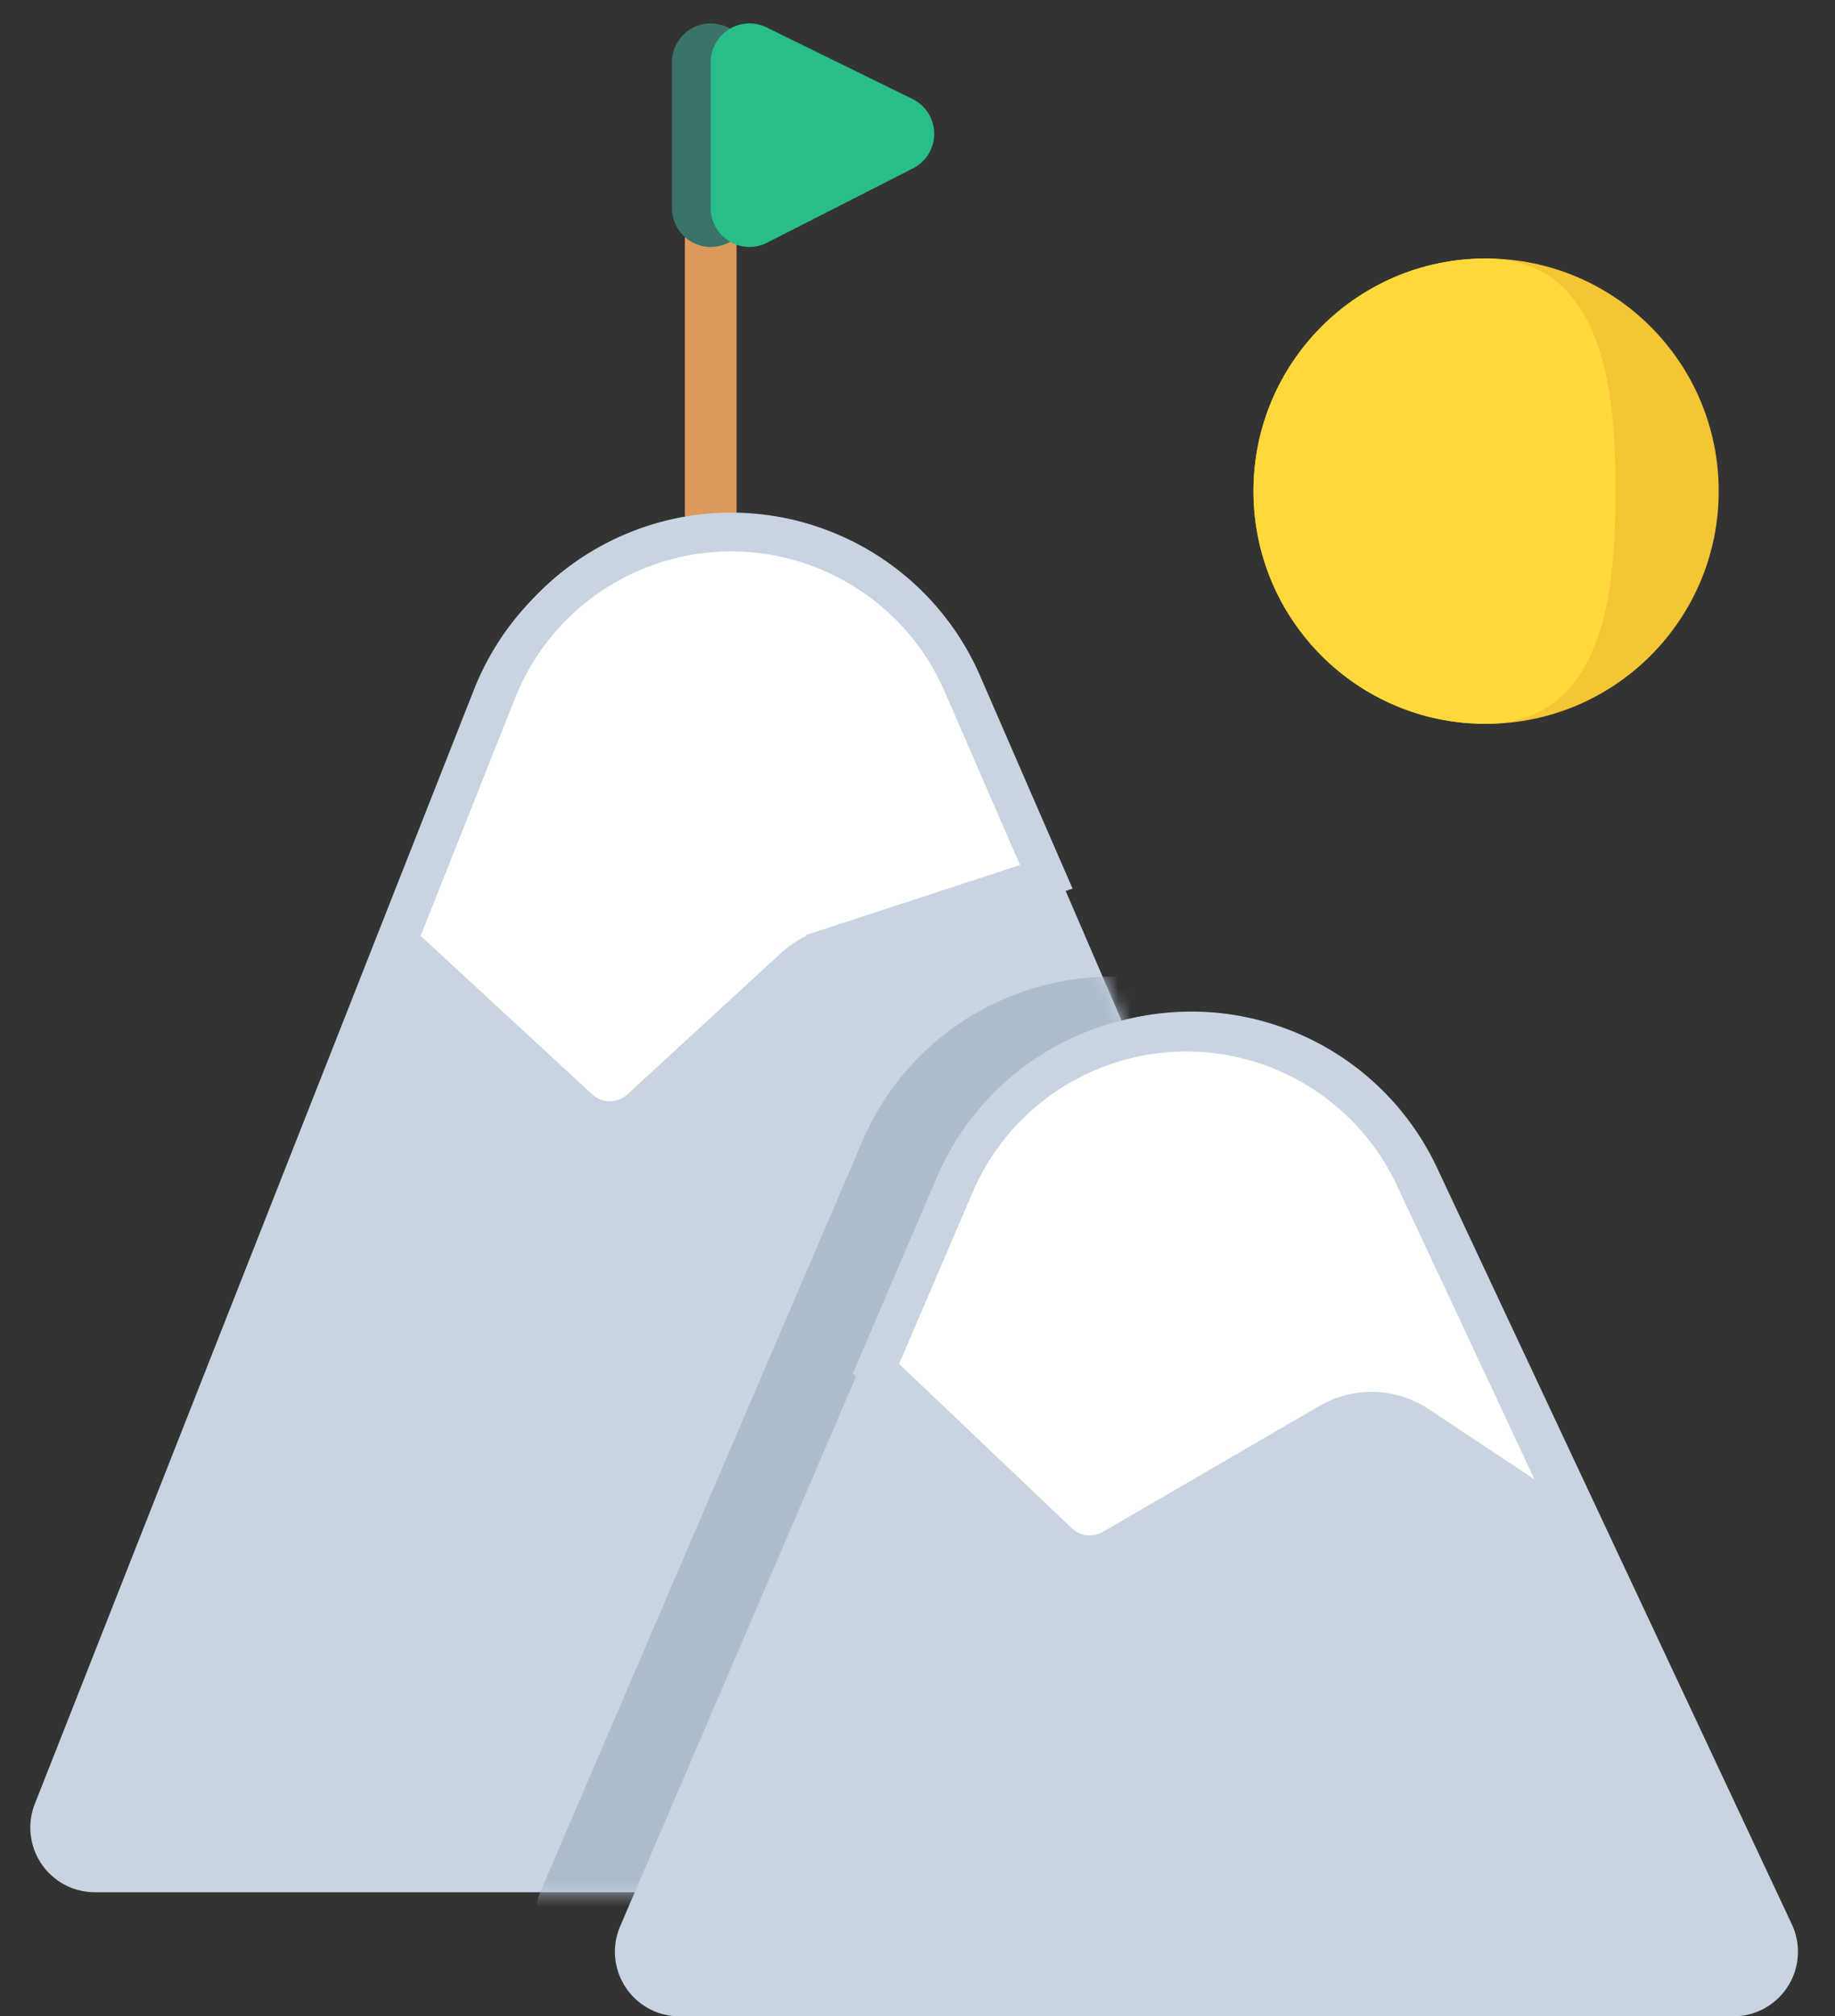
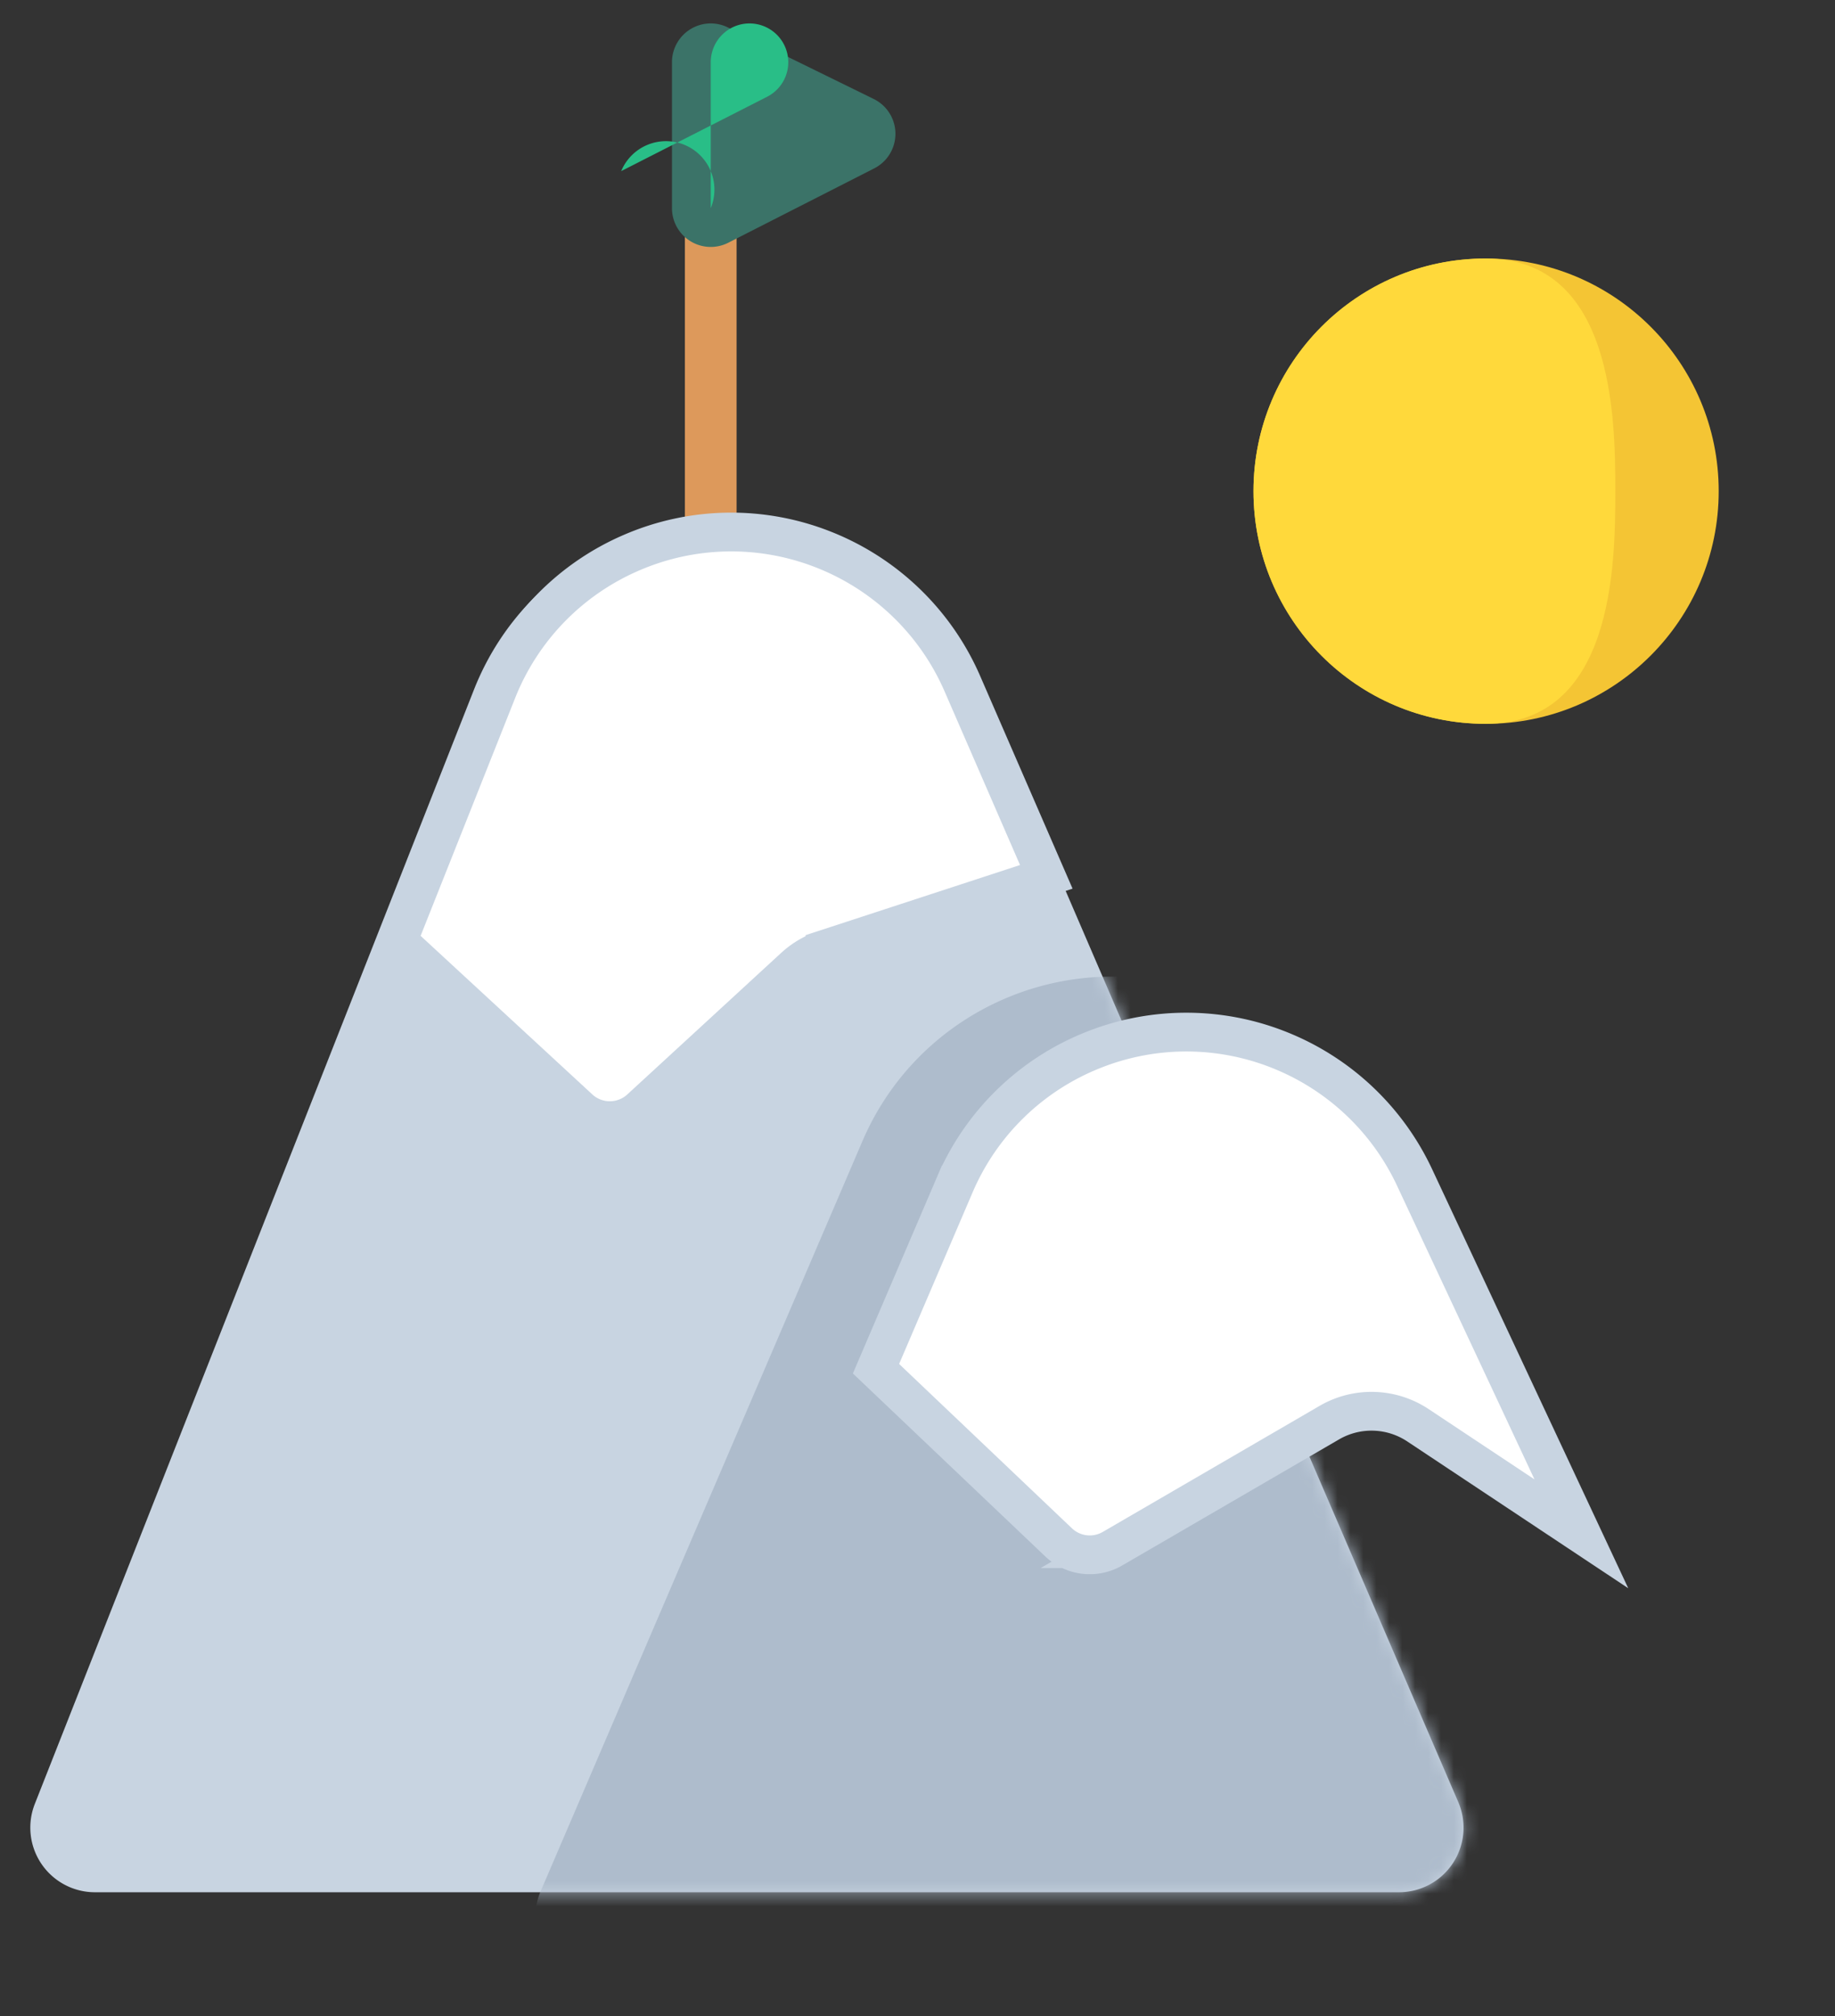
<svg xmlns="http://www.w3.org/2000/svg" xmlns:xlink="http://www.w3.org/1999/xlink" data-bbox="2.346 1.814 136.786 154.186" viewBox="0 0 142 156" height="156" width="142" data-type="ugc">
  <rect x="0" y="0" width="142" height="156" fill="#333333" stroke="none" />
  <g>
    <defs>
      <path d="M75.496 46.756l37.35 86.664a4.999 4.999 0 0 1-4.592 6.979H7.345a5.001 5.001 0 0 1-4.651-6.834l33.98-86.2c4.253-10.79 16.448-16.088 27.238-11.835a20.998 20.998 0 0 1 11.584 11.226z" id="fb2afaa7-1b11-43de-8a06-4c3ee13df18b" />
    </defs>
    <g fill-rule="evenodd">
      <path fill="#F4C534" d="M133 38c0 9.941-8.059 18-18 18s-18-8.059-18-18 8.059-18 18-18 18 8.059 18 18z" />
      <path d="M114.949 56C124.862 56 125 43.718 125 38s-.138-18-10.051-18S97 28.059 97 38s8.036 18 17.949 18z" fill="#FFD93B" />
      <g transform="translate(0 6)">
        <mask fill="#ffffff" id="fb111213-d928-4d10-bc2e-95cc3fcda2ec">
          <use xlink:href="#fb2afaa7-1b11-43de-8a06-4c3ee13df18b" />
        </mask>
        <use xlink:href="#fb2afaa7-1b11-43de-8a06-4c3ee13df18b" fill="#C8D4E1" />
        <path mask="url(#fb111213-d928-4d10-bc2e-95cc3fcda2ec)" d="M105.05 81.645l27.454 58.527a5 5 0 0 1-4.526 7.123H46.432a5 5 0 0 1-4.595-6.972l24.903-58.04c4.573-10.658 16.92-15.59 27.579-11.018a21.005 21.005 0 0 1 10.732 10.38z" fill="#AEBCCC" />
      </g>
-       <path d="M111.205 90.35l27.454 58.527a5 5 0 0 1-4.527 7.123H52.586a5 5 0 0 1-4.595-6.972l24.903-58.04c4.573-10.658 16.92-15.59 27.58-11.018a21.001 21.001 0 0 1 10.73 10.38z" fill="#C8D4E1" />
      <path d="M84.553 81.253a19.438 19.438 0 0 1 14.924.177 19.499 19.499 0 0 1 9.985 9.658h0l12.911 27.58-12.643-8.397a6.498 6.498 0 0 0-6.862-.205h0l-16.779 9.753a3.5 3.5 0 0 1-4.17-.49h0l-14.13-13.435 6.087-14.214a19.442 19.442 0 0 1 10.677-10.427z" stroke-width="3" stroke="#C8D4E1" fill="#FFFFFF" />
      <path fill="#DD995B" d="M57 4v36a2 2 0 1 1-4 0V4a2 2 0 1 1 4 0z" />
      <path d="M56.321 2.12l11.292 5.539a3 3 0 0 1 .04 5.367l-11.291 5.752A3 3 0 0 1 52 16.105V4.813a3 3 0 0 1 4.321-2.693z" fill="#3B7368" />
-       <path d="M59.321 2.12l11.292 5.539a3 3 0 0 1 .04 5.367l-11.291 5.752A3 3 0 0 1 55 16.105V4.813a3 3 0 0 1 4.321-2.693z" fill="#29BE87" />
+       <path d="M59.321 2.12a3 3 0 0 1 .04 5.367l-11.291 5.752A3 3 0 0 1 55 16.105V4.813a3 3 0 0 1 4.321-2.693z" fill="#29BE87" />
      <path d="M48.868 42.759a19.433 19.433 0 0 1 14.923-.213 19.5 19.5 0 0 1 10.68 10.346h0l6.496 14.947-17.127 5.6a6.486 6.486 0 0 0-2.38 1.393h0l-11.9 10.945a3.49 3.49 0 0 1-2.373.924 3.487 3.487 0 0 1-2.371-.929h0L30.775 72.807l7.691-19.346a19.444 19.444 0 0 1 10.402-10.702z" stroke-width="3" stroke="#C8D4E1" fill="#FFFFFF" />
    </g>
  </g>
</svg>